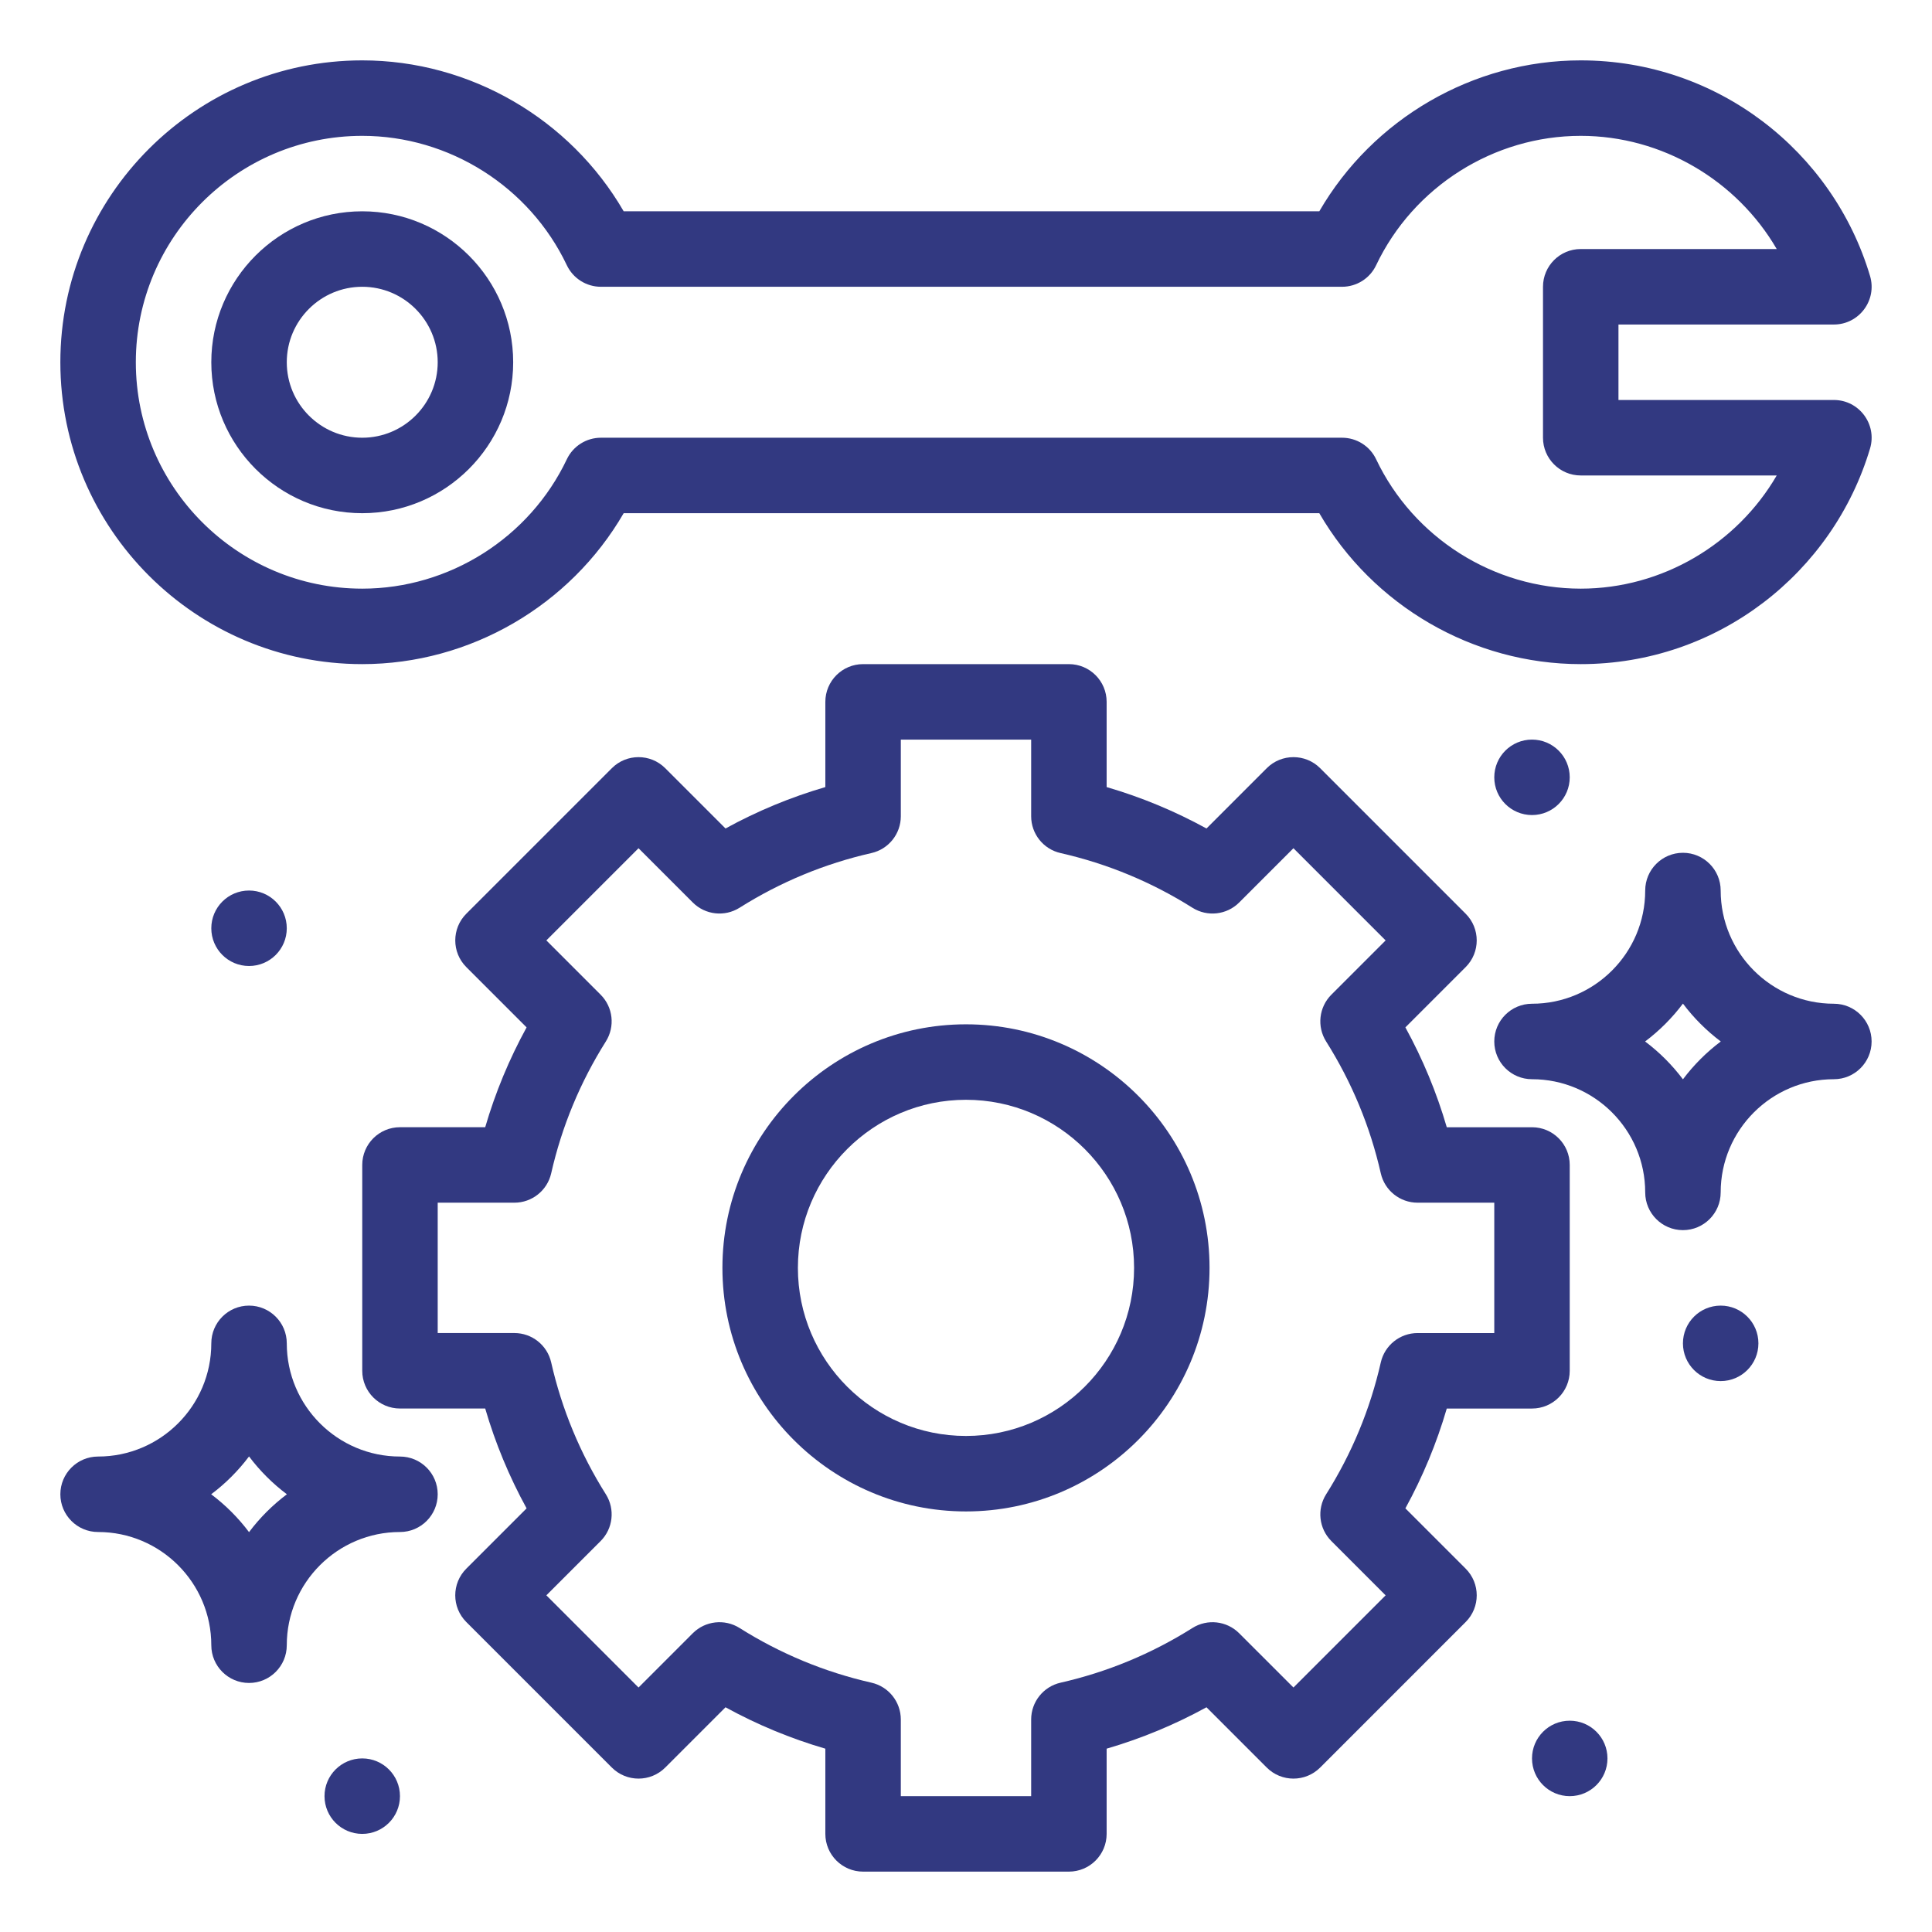
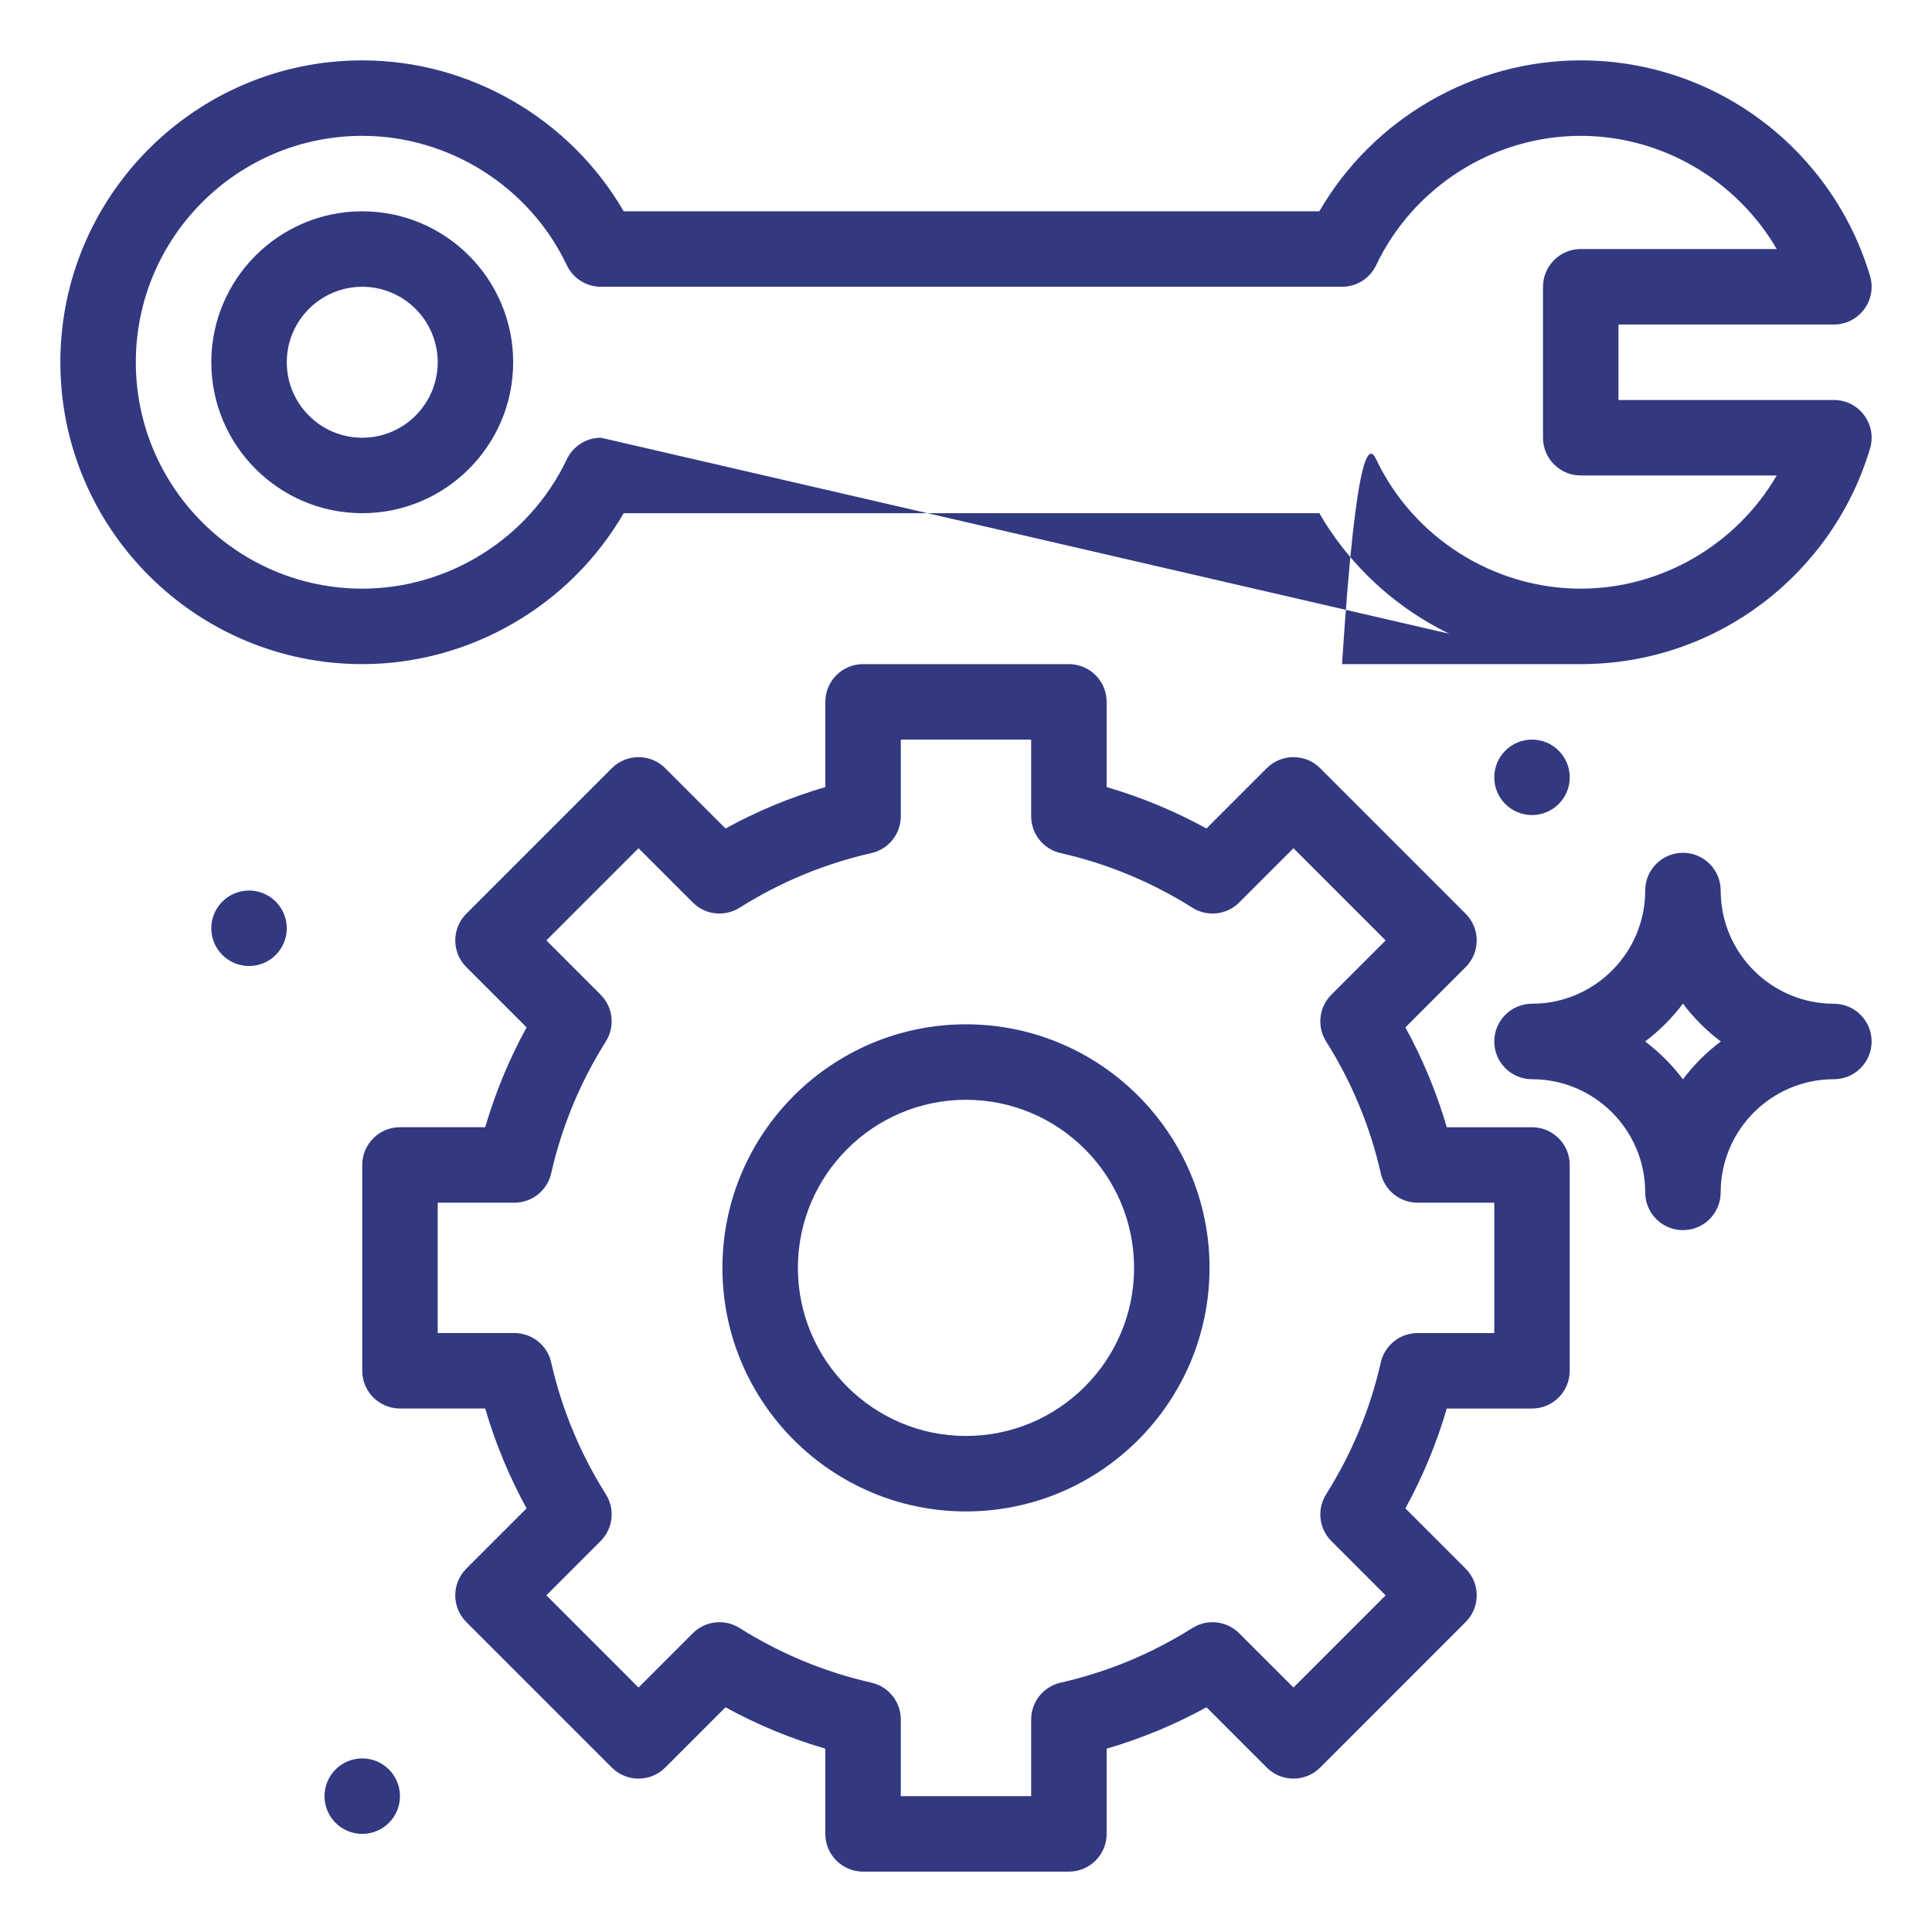
<svg xmlns="http://www.w3.org/2000/svg" width="92" height="92" viewBox="0 0 92 92" fill="none">
  <path d="M80.14 58.578C79.148 58.578 78.343 57.773 78.343 56.781C78.343 53.809 75.925 51.391 72.953 51.391C71.96 51.391 71.156 50.586 71.156 49.594C71.156 48.602 71.96 47.797 72.953 47.797C75.925 47.797 78.343 45.379 78.343 42.406C78.343 41.414 79.148 40.609 80.14 40.609C81.132 40.609 81.937 41.414 81.937 42.406C81.937 45.379 84.355 47.797 87.328 47.797C88.32 47.797 89.124 48.602 89.124 49.594C89.124 50.586 88.32 51.391 87.328 51.391C84.355 51.391 81.937 53.809 81.937 56.781C81.937 57.773 81.132 58.578 80.14 58.578ZM78.338 49.594C79.02 50.106 79.627 50.714 80.14 51.396C80.653 50.714 81.26 50.106 81.942 49.594C81.26 49.081 80.653 48.474 80.14 47.791C79.627 48.474 79.02 49.081 78.338 49.594Z" fill="#323981" />
-   <path d="M11.859 80.141C10.866 80.141 10.062 79.336 10.062 78.344C10.062 75.371 7.644 72.953 4.671 72.953C3.679 72.953 2.874 72.148 2.874 71.156C2.874 70.164 3.679 69.359 4.671 69.359C7.644 69.359 10.062 66.941 10.062 63.969C10.062 62.977 10.866 62.172 11.859 62.172C12.851 62.172 13.656 62.977 13.656 63.969C13.656 66.941 16.074 69.359 19.046 69.359C20.039 69.359 20.843 70.164 20.843 71.156C20.843 72.148 20.039 72.953 19.046 72.953C16.074 72.953 13.656 75.371 13.656 78.344C13.656 79.336 12.851 80.141 11.859 80.141ZM10.056 71.156C10.739 71.669 11.346 72.276 11.859 72.959C12.371 72.276 12.979 71.669 13.661 71.156C12.979 70.644 12.371 70.036 11.859 69.354C11.346 70.036 10.739 70.644 10.056 71.156Z" fill="#323981" />
  <path d="M72.953 38.812C73.945 38.812 74.749 38.008 74.749 37.016C74.749 36.023 73.945 35.219 72.953 35.219C71.96 35.219 71.156 36.023 71.156 37.016C71.156 38.008 71.96 38.812 72.953 38.812Z" fill="#323981" />
-   <path d="M81.937 65.766C82.929 65.766 83.734 64.961 83.734 63.969C83.734 62.976 82.929 62.172 81.937 62.172C80.945 62.172 80.14 62.976 80.14 63.969C80.14 64.961 80.945 65.766 81.937 65.766Z" fill="#323981" />
  <path d="M11.859 46C12.851 46 13.656 45.196 13.656 44.203C13.656 43.211 12.851 42.406 11.859 42.406C10.866 42.406 10.062 43.211 10.062 44.203C10.062 45.196 10.866 46 11.859 46Z" fill="#323981" />
  <path d="M17.25 87.328C18.242 87.328 19.046 86.524 19.046 85.531C19.046 84.539 18.242 83.734 17.25 83.734C16.257 83.734 15.453 84.539 15.453 85.531C15.453 86.524 16.257 87.328 17.25 87.328Z" fill="#323981" />
-   <path d="M74.749 85.531C75.742 85.531 76.546 84.727 76.546 83.734C76.546 82.742 75.742 81.938 74.749 81.938C73.757 81.938 72.953 82.742 72.953 83.734C72.953 84.727 73.757 85.531 74.749 85.531Z" fill="#323981" />
-   <path d="M75.273 31.625C70.141 31.625 65.374 28.839 62.824 24.438H29.699C27.149 28.839 22.381 31.625 17.25 31.625C9.323 31.625 2.874 25.176 2.874 17.25C2.874 9.324 9.323 2.875 17.25 2.875C22.381 2.875 27.149 5.661 29.699 10.062H62.824C65.374 5.661 70.141 2.875 75.273 2.875C81.796 2.875 87.285 7.216 89.05 13.143C89.392 14.294 88.529 15.453 87.328 15.453H77.07V19.047H87.328C88.528 19.047 89.393 20.205 89.05 21.357C87.29 27.267 81.813 31.625 75.273 31.625ZM28.615 20.844H63.907C64.601 20.844 65.233 21.243 65.53 21.87C67.309 25.613 71.133 28.031 75.273 28.031C79.153 28.031 82.707 25.904 84.606 22.641H75.273C74.281 22.641 73.476 21.836 73.476 20.844V13.656C73.476 12.664 74.281 11.859 75.273 11.859H84.606C82.707 8.596 79.153 6.469 75.273 6.469C71.133 6.469 67.309 8.887 65.53 12.63C65.233 13.257 64.601 13.656 63.907 13.656H28.615C27.922 13.656 27.29 13.257 26.992 12.63C25.214 8.887 21.39 6.469 17.25 6.469C11.305 6.469 6.468 11.305 6.468 17.25C6.468 23.195 11.305 28.031 17.25 28.031C21.39 28.031 25.214 25.613 26.992 21.87C27.29 21.243 27.922 20.844 28.615 20.844Z" fill="#323981" />
+   <path d="M75.273 31.625C70.141 31.625 65.374 28.839 62.824 24.438H29.699C27.149 28.839 22.381 31.625 17.25 31.625C9.323 31.625 2.874 25.176 2.874 17.25C2.874 9.324 9.323 2.875 17.25 2.875C22.381 2.875 27.149 5.661 29.699 10.062H62.824C65.374 5.661 70.141 2.875 75.273 2.875C81.796 2.875 87.285 7.216 89.05 13.143C89.392 14.294 88.529 15.453 87.328 15.453H77.07V19.047H87.328C88.528 19.047 89.393 20.205 89.05 21.357C87.29 27.267 81.813 31.625 75.273 31.625ZH63.907C64.601 20.844 65.233 21.243 65.53 21.87C67.309 25.613 71.133 28.031 75.273 28.031C79.153 28.031 82.707 25.904 84.606 22.641H75.273C74.281 22.641 73.476 21.836 73.476 20.844V13.656C73.476 12.664 74.281 11.859 75.273 11.859H84.606C82.707 8.596 79.153 6.469 75.273 6.469C71.133 6.469 67.309 8.887 65.53 12.63C65.233 13.257 64.601 13.656 63.907 13.656H28.615C27.922 13.656 27.29 13.257 26.992 12.63C25.214 8.887 21.39 6.469 17.25 6.469C11.305 6.469 6.468 11.305 6.468 17.25C6.468 23.195 11.305 28.031 17.25 28.031C21.39 28.031 25.214 25.613 26.992 21.87C27.29 21.243 27.922 20.844 28.615 20.844Z" fill="#323981" />
  <path d="M17.25 24.438C13.286 24.438 10.062 21.213 10.062 17.25C10.062 13.287 13.286 10.062 17.25 10.062C21.213 10.062 24.437 13.287 24.437 17.25C24.437 21.213 21.213 24.438 17.25 24.438ZM17.25 13.656C15.268 13.656 13.656 15.268 13.656 17.25C13.656 19.232 15.268 20.844 17.25 20.844C19.231 20.844 20.843 19.232 20.843 17.25C20.843 15.268 19.231 13.656 17.25 13.656Z" fill="#323981" />
  <path d="M45.999 71.973C39.604 71.973 34.401 66.77 34.401 60.375C34.401 53.98 39.604 48.777 45.999 48.777C52.395 48.777 57.597 53.98 57.597 60.375C57.597 66.77 52.395 71.973 45.999 71.973ZM45.999 52.371C41.586 52.371 37.995 55.961 37.995 60.375C37.995 64.789 41.586 68.379 45.999 68.379C50.413 68.379 54.004 64.789 54.004 60.375C54.004 55.961 50.413 52.371 45.999 52.371Z" fill="#323981" />
  <path d="M50.9 89.125H41.099C40.107 89.125 39.302 88.32 39.302 87.328V83.27C37.65 82.788 36.059 82.128 34.548 81.299L31.677 84.17C30.975 84.871 29.837 84.871 29.136 84.17L22.205 77.239C21.503 76.537 21.503 75.4 22.205 74.698L25.076 71.827C24.247 70.315 23.587 68.724 23.105 67.072H19.047C18.054 67.072 17.25 66.268 17.25 65.275V55.474C17.25 54.482 18.054 53.677 19.047 53.677H23.105C23.587 52.026 24.247 50.435 25.076 48.923L22.205 46.052C21.504 45.351 21.504 44.212 22.205 43.511L29.136 36.58C29.837 35.879 30.975 35.879 31.677 36.58L34.548 39.451C36.059 38.622 37.651 37.962 39.302 37.48V33.422C39.302 32.43 40.107 31.625 41.099 31.625H50.9C51.892 31.625 52.697 32.43 52.697 33.422V37.48C54.349 37.962 55.94 38.622 57.452 39.452L60.322 36.58C61.024 35.879 62.162 35.879 62.864 36.58L69.794 43.511C70.495 44.212 70.496 45.35 69.794 46.052L66.923 48.923C67.753 50.435 68.412 52.026 68.894 53.678H72.953C73.945 53.678 74.749 54.482 74.749 55.474V65.276C74.749 66.268 73.945 67.073 72.953 67.073H68.894C68.412 68.724 67.753 70.315 66.923 71.827L69.794 74.698C70.496 75.4 70.496 76.537 69.794 77.239L62.864 84.17C62.162 84.871 61.024 84.871 60.322 84.17L57.452 81.299C55.94 82.128 54.349 82.788 52.697 83.27V87.328C52.697 88.32 51.892 89.125 50.9 89.125ZM42.896 85.531H49.103V81.88C49.103 81.041 49.684 80.314 50.502 80.128C52.729 79.623 54.841 78.747 56.781 77.525C57.491 77.077 58.416 77.181 59.009 77.775L61.593 80.358L65.982 75.969L63.399 73.385C62.805 72.792 62.702 71.867 63.149 71.157C64.371 69.217 65.247 67.105 65.752 64.878C65.938 64.06 66.665 63.479 67.505 63.479H71.156V57.271H67.505C66.665 57.271 65.938 56.691 65.752 55.872C65.247 53.645 64.371 51.533 63.149 49.594C62.702 48.884 62.805 47.959 63.399 47.365L65.982 44.782L61.593 40.392L59.009 42.976C58.416 43.569 57.491 43.672 56.781 43.225C54.842 42.003 52.729 41.127 50.502 40.622C49.684 40.437 49.103 39.709 49.103 38.87V35.219H42.896V38.87C42.896 39.709 42.315 40.436 41.496 40.622C39.27 41.127 37.157 42.003 35.218 43.225C34.508 43.672 33.583 43.569 32.989 42.975L30.406 40.392L26.017 44.781L28.6 47.365C29.194 47.958 29.297 48.883 28.85 49.593C27.628 51.533 26.752 53.645 26.247 55.872C26.061 56.69 25.333 57.271 24.494 57.271H20.843V63.478H24.494C25.333 63.478 26.061 64.059 26.247 64.878C26.752 67.105 27.628 69.217 28.85 71.156C29.297 71.866 29.194 72.791 28.6 73.385L26.017 75.968L30.406 80.358L32.989 77.774C33.583 77.181 34.508 77.077 35.218 77.524C37.157 78.746 39.27 79.622 41.496 80.127C42.315 80.313 42.896 81.04 42.896 81.88V85.531Z" fill="#323981" />
</svg>